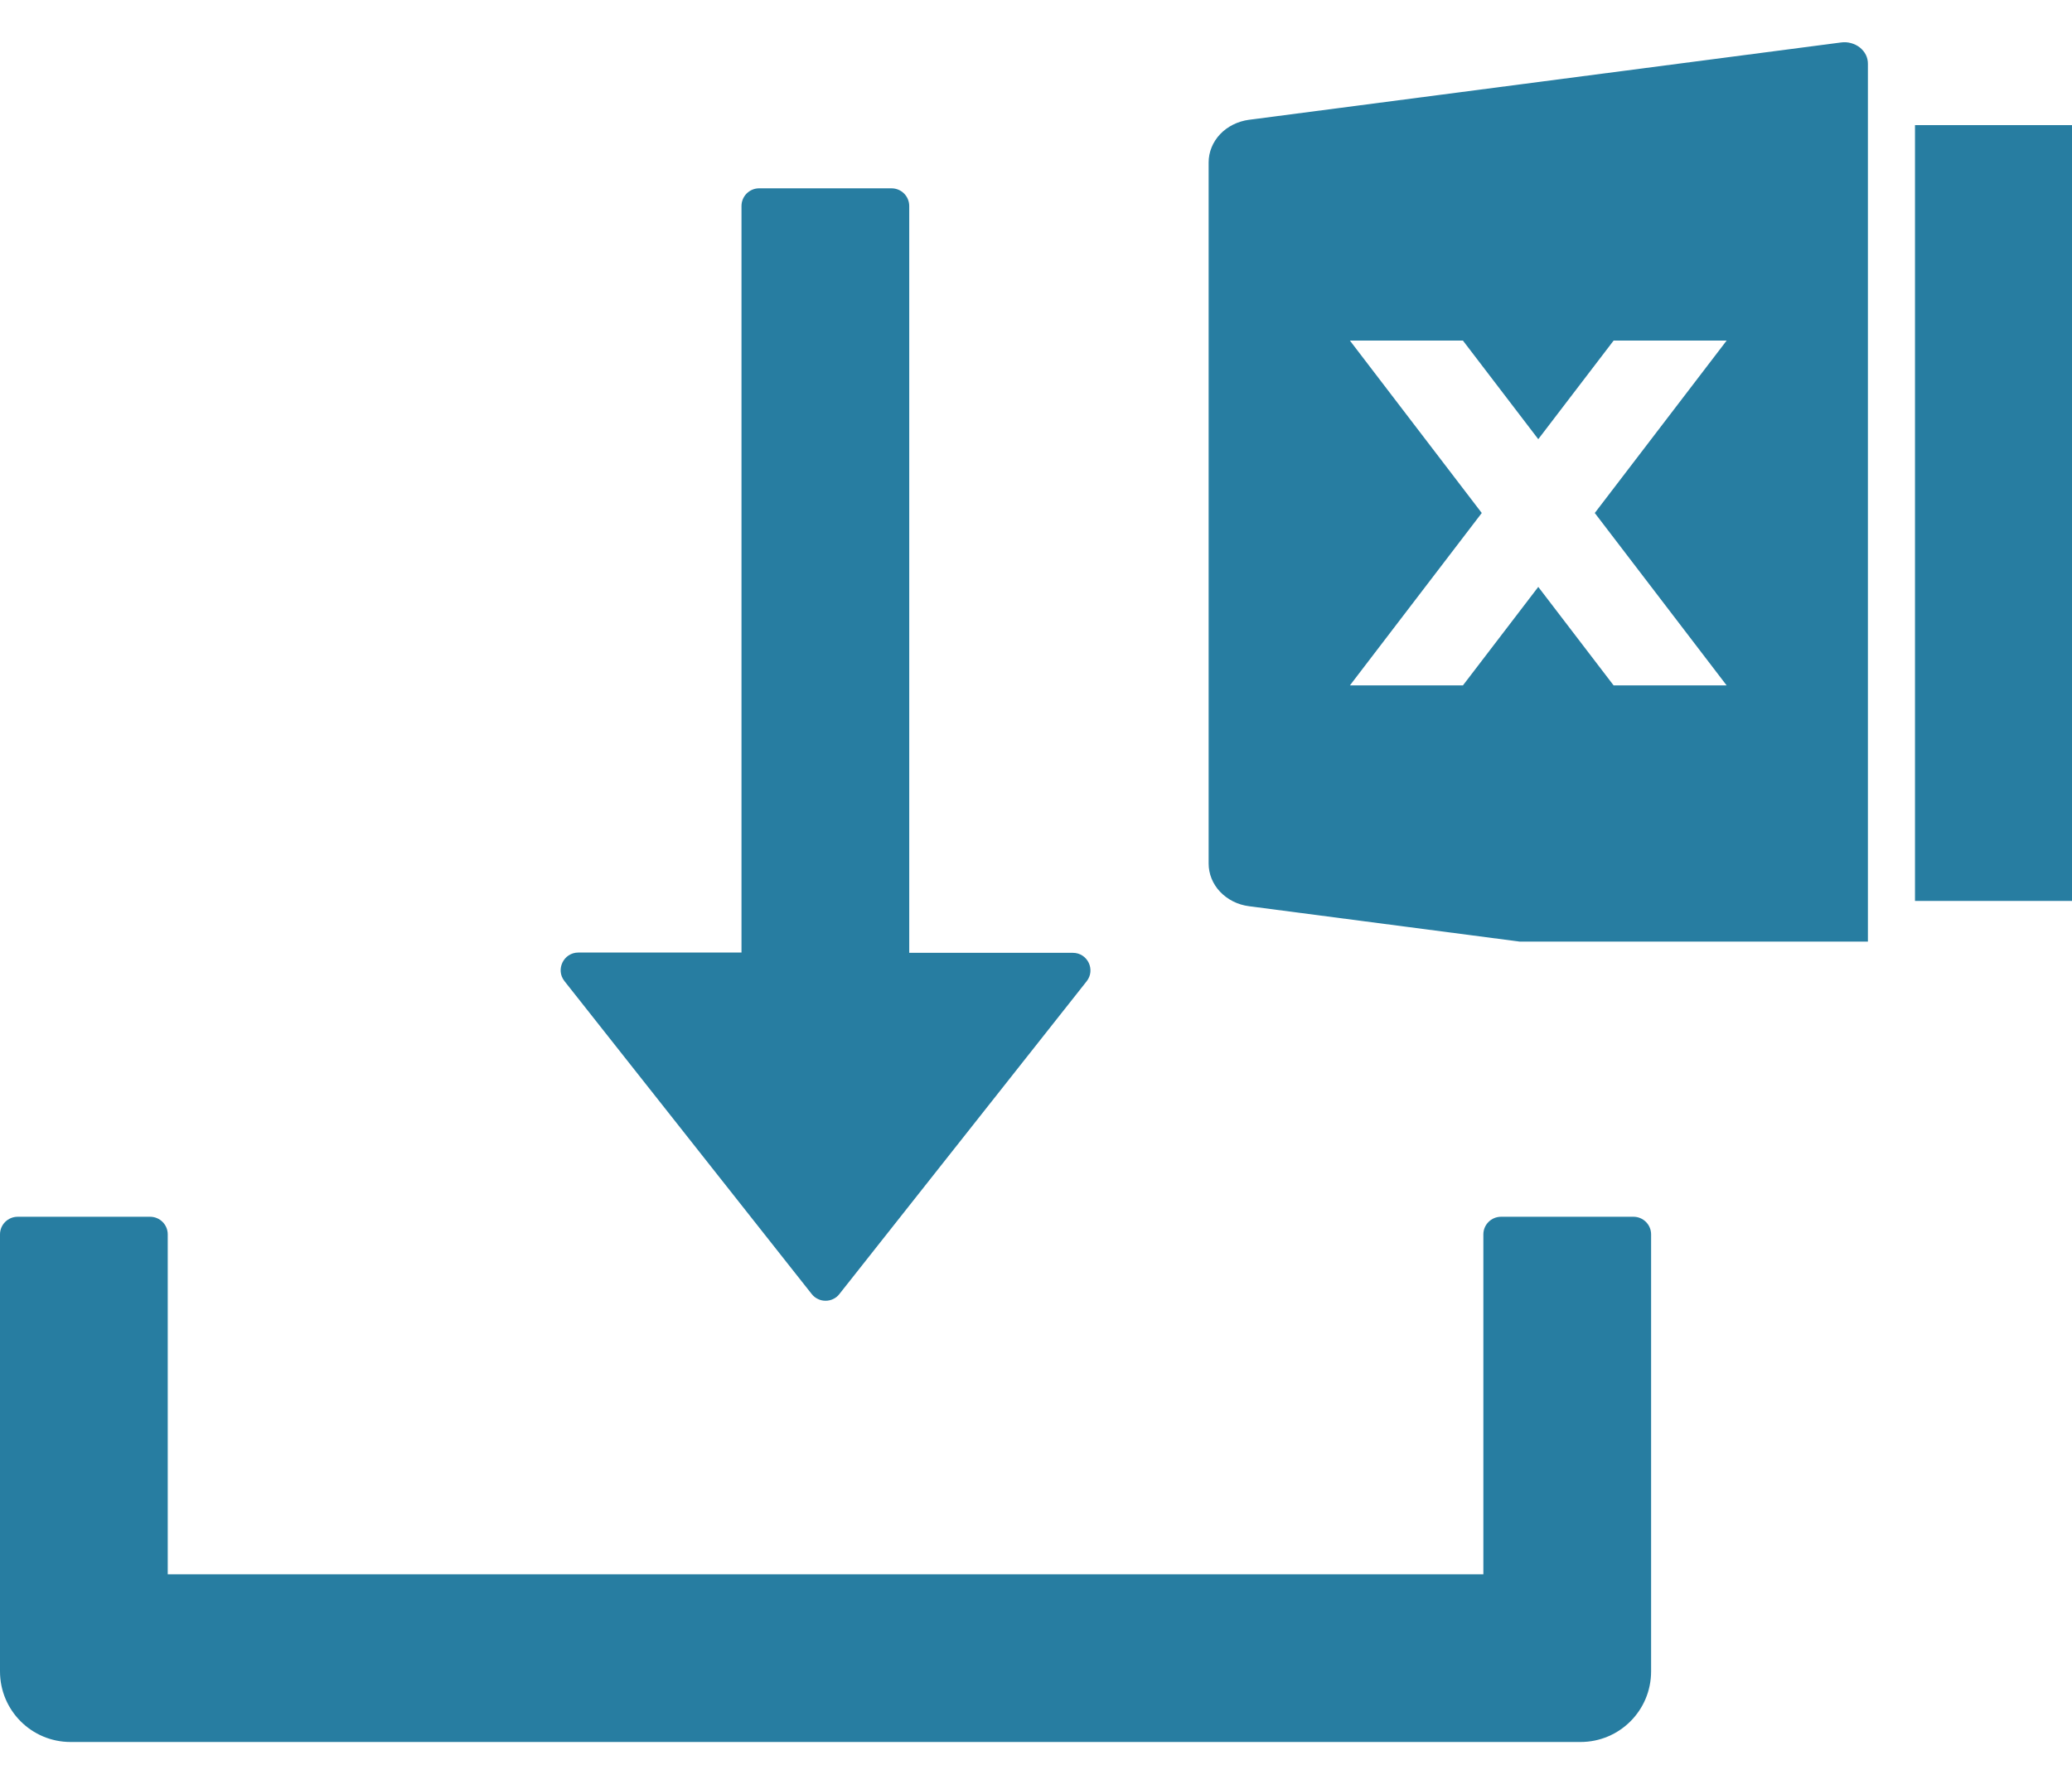
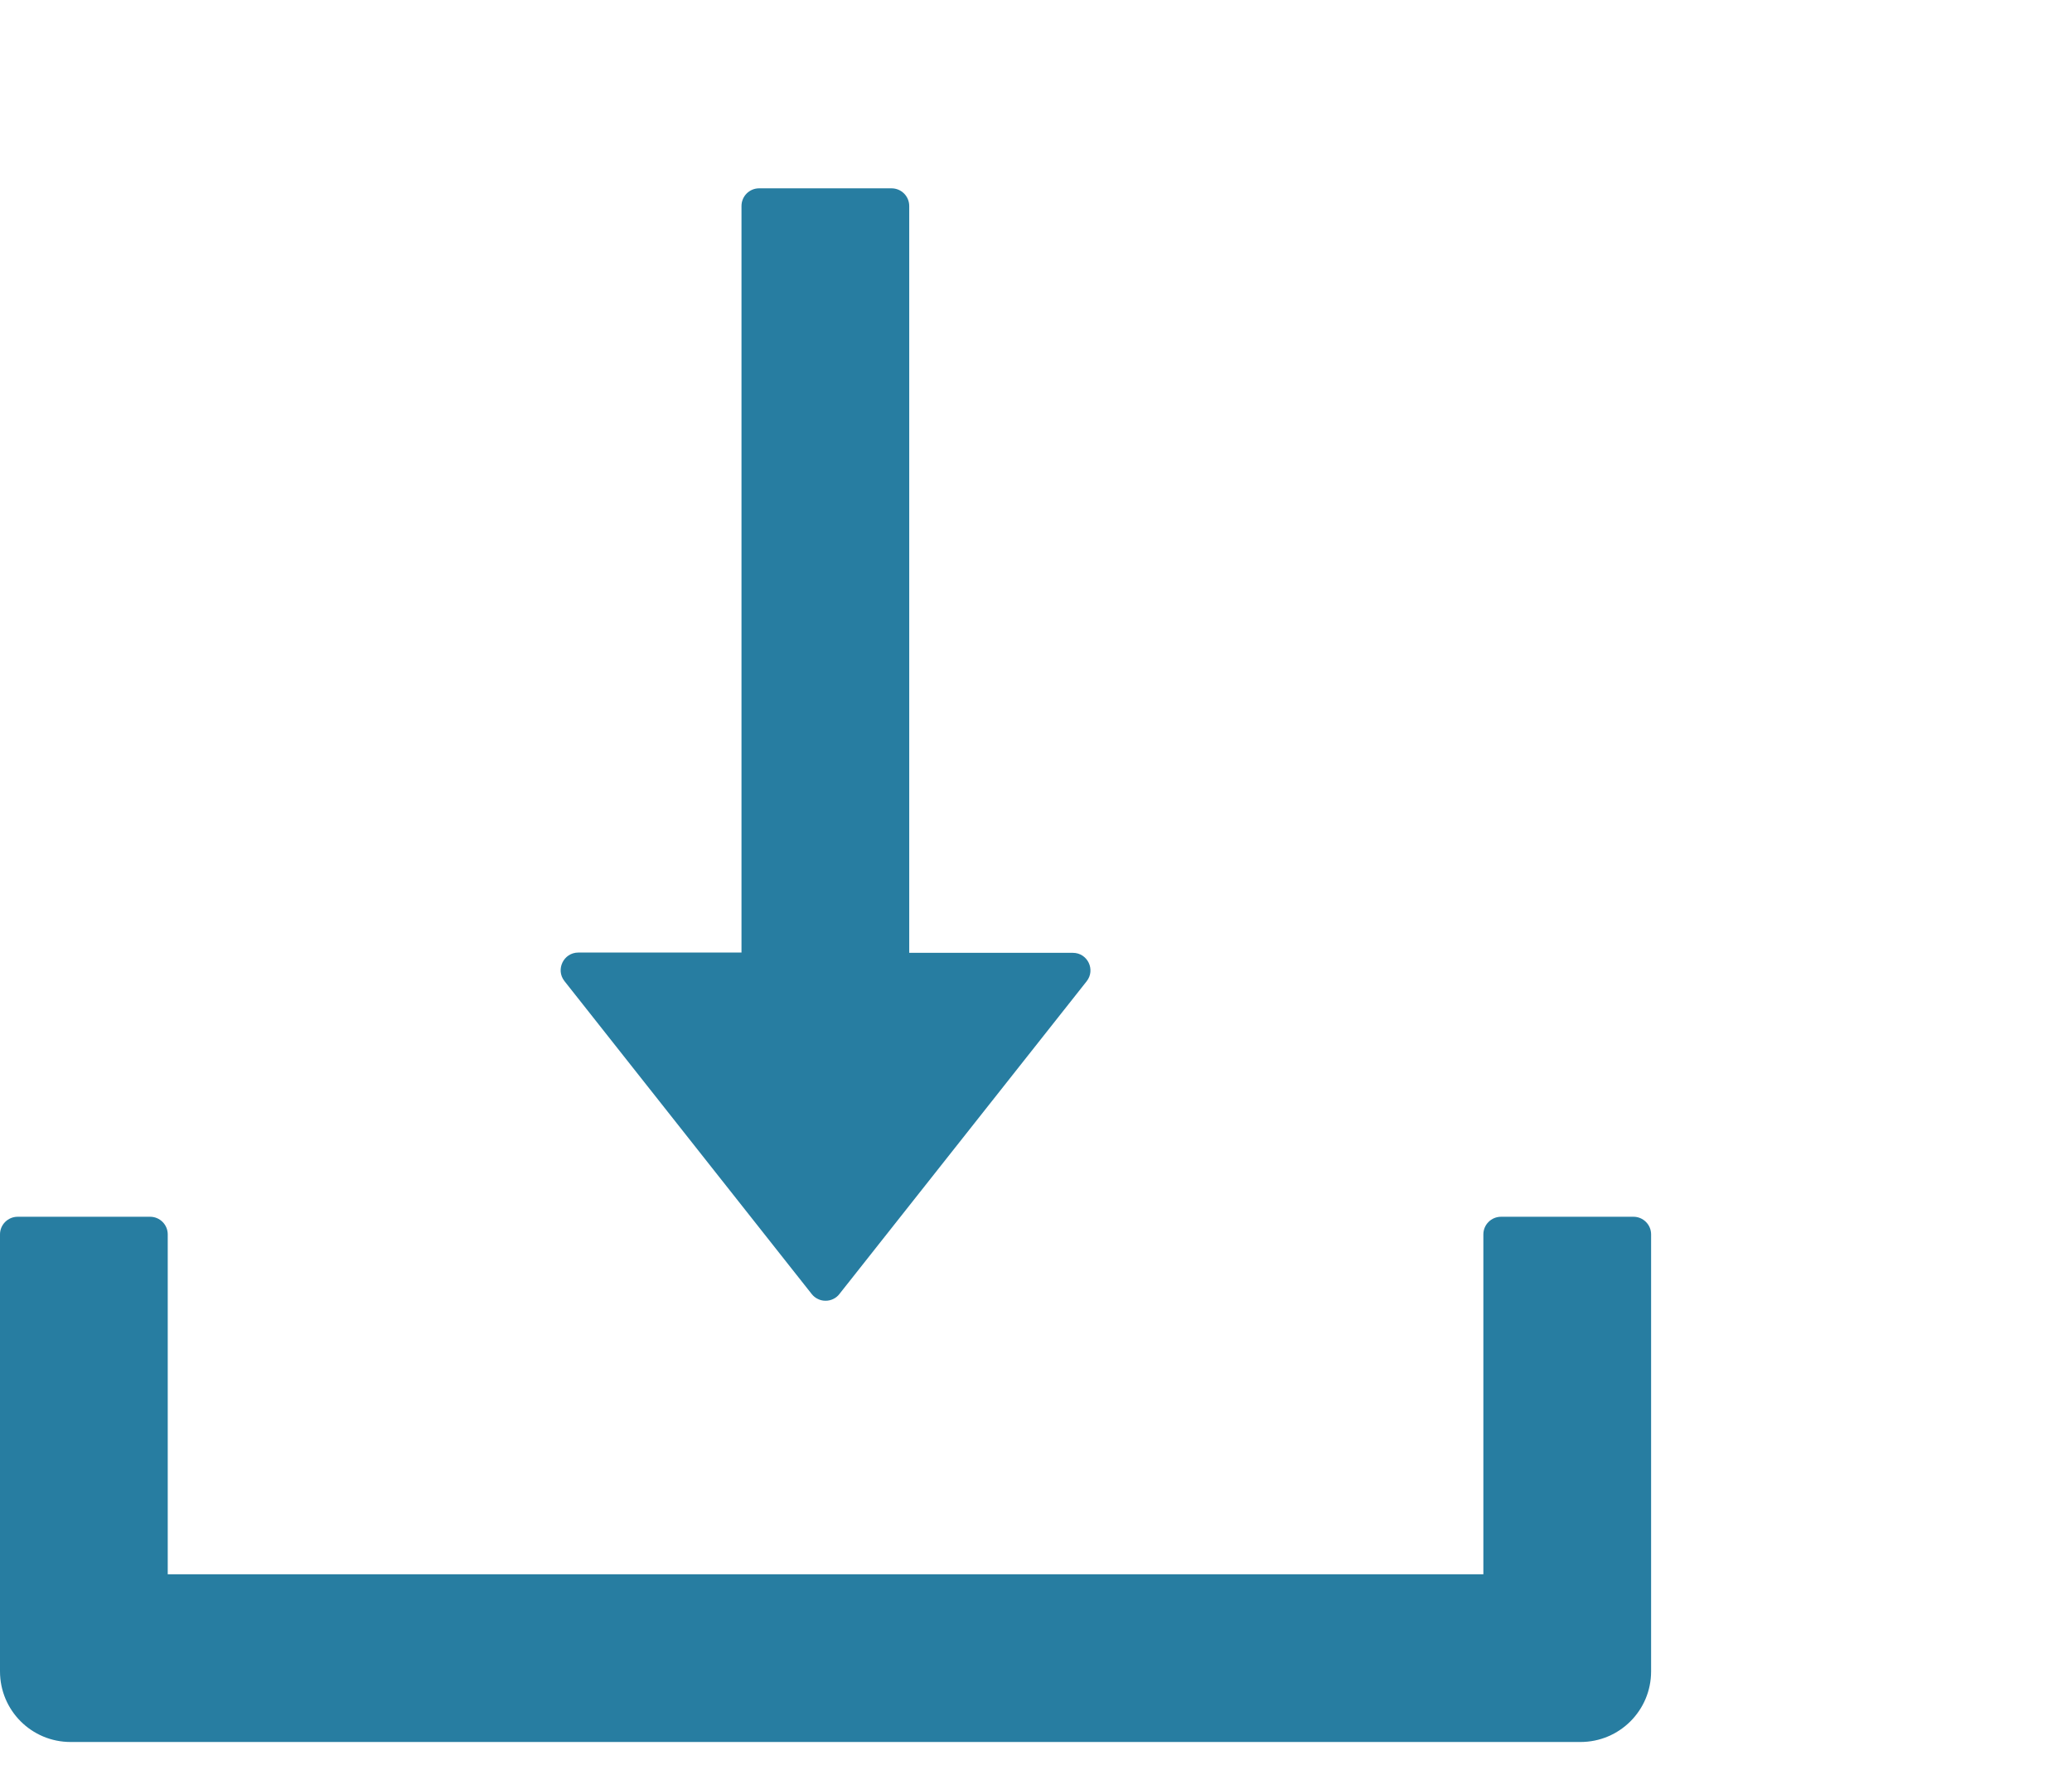
<svg xmlns="http://www.w3.org/2000/svg" width="22" height="19" viewBox="0 0 22 19" fill="none">
  <g clip-path="url(#clip0_667_5049)">
    <path d="M13.263 1.272L19.548 0.451C19.583 0.446 19.619 0.448 19.654 0.458C19.688 0.467 19.72 0.483 19.747 0.504C19.774 0.526 19.796 0.552 19.811 0.582C19.826 0.612 19.833 0.644 19.833 0.677V10.219C19.833 10.252 19.826 10.284 19.811 10.314C19.796 10.344 19.774 10.371 19.747 10.392C19.72 10.414 19.688 10.43 19.654 10.439C19.62 10.448 19.584 10.451 19.548 10.446L13.262 9.624C13.143 9.609 13.034 9.554 12.955 9.471C12.876 9.388 12.833 9.281 12.833 9.171V1.725C12.833 1.615 12.876 1.509 12.955 1.425C13.034 1.342 13.143 1.288 13.262 1.272H13.263ZM20.333 1.329H22.333C22.466 1.329 22.593 1.377 22.687 1.463C22.78 1.548 22.833 1.665 22.833 1.786V9.11C22.833 9.232 22.78 9.348 22.687 9.434C22.593 9.52 22.466 9.568 22.333 9.568H20.333V1.329ZM16.933 5.448L18.333 3.617H17.133L16.333 4.664L15.533 3.617H14.333L15.733 5.448L14.333 7.279H15.533L16.333 6.233L17.133 7.279H18.333L16.933 5.448Z" fill="#277DA1" />
  </g>
  <path d="M8.618 13.742C8.636 13.765 8.658 13.783 8.684 13.795C8.709 13.808 8.737 13.814 8.766 13.814C8.794 13.814 8.822 13.808 8.848 13.795C8.873 13.783 8.896 13.765 8.913 13.742L11.538 10.421C11.634 10.299 11.548 10.119 11.391 10.119H9.654V2.188C9.654 2.084 9.57 2 9.466 2H8.06C7.957 2 7.873 2.084 7.873 2.188V10.116H6.141C5.984 10.116 5.897 10.297 5.993 10.419L8.618 13.742ZM17.344 12.922H15.938C15.834 12.922 15.75 13.006 15.75 13.109V16.719H1.781V13.109C1.781 13.006 1.697 12.922 1.594 12.922H0.188C0.084 12.922 0 13.006 0 13.109V17.75C0 18.165 0.335 18.5 0.75 18.5H16.781C17.196 18.5 17.531 18.165 17.531 17.75V13.109C17.531 13.006 17.447 12.922 17.344 12.922Z" fill="#277DA1" />
  <defs>
    <clipPath id="clip0_667_5049">
-       <rect width="10" height="10" fill="white" transform="translate(12)" />
-     </clipPath>
+       </clipPath>
  </defs>
</svg>